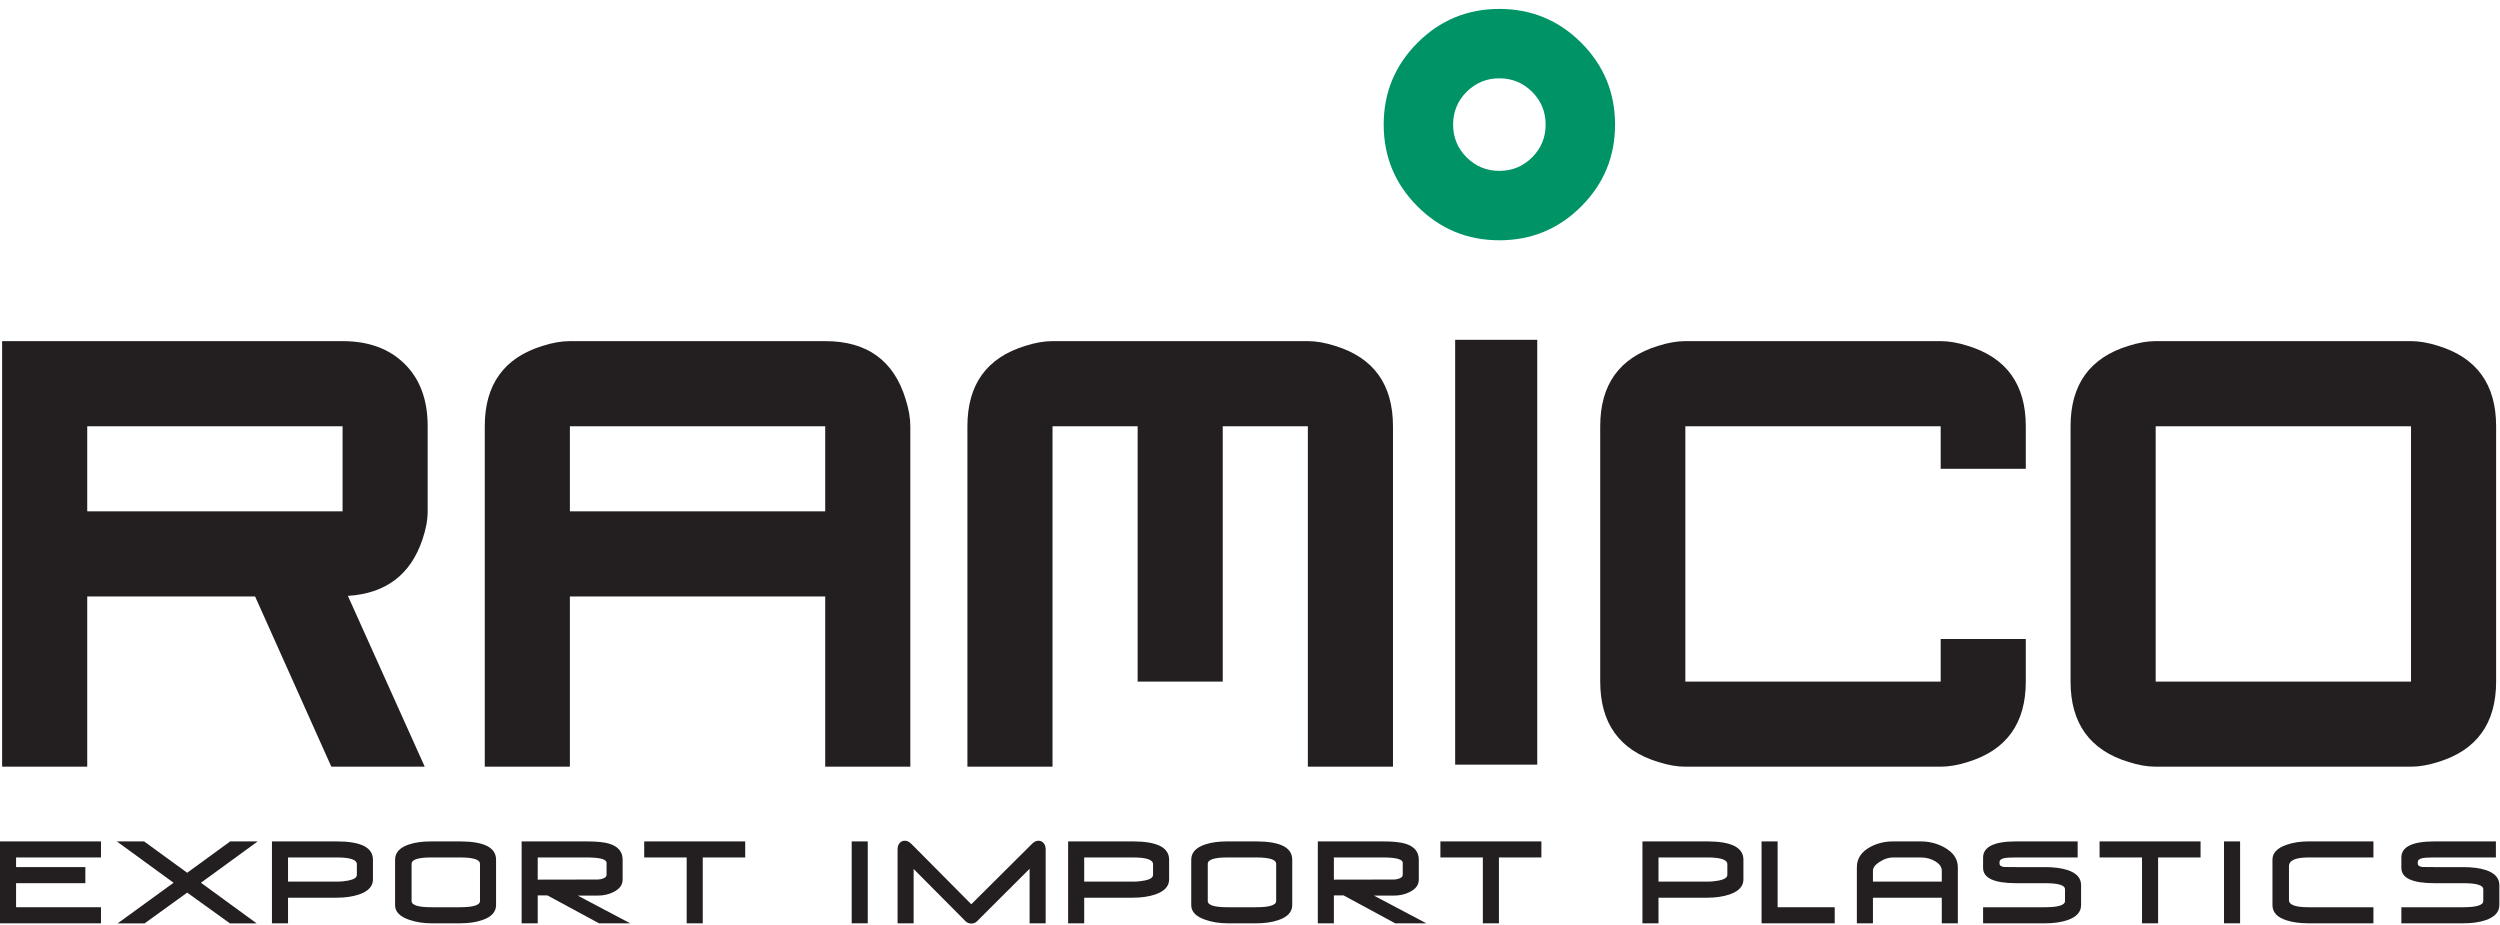
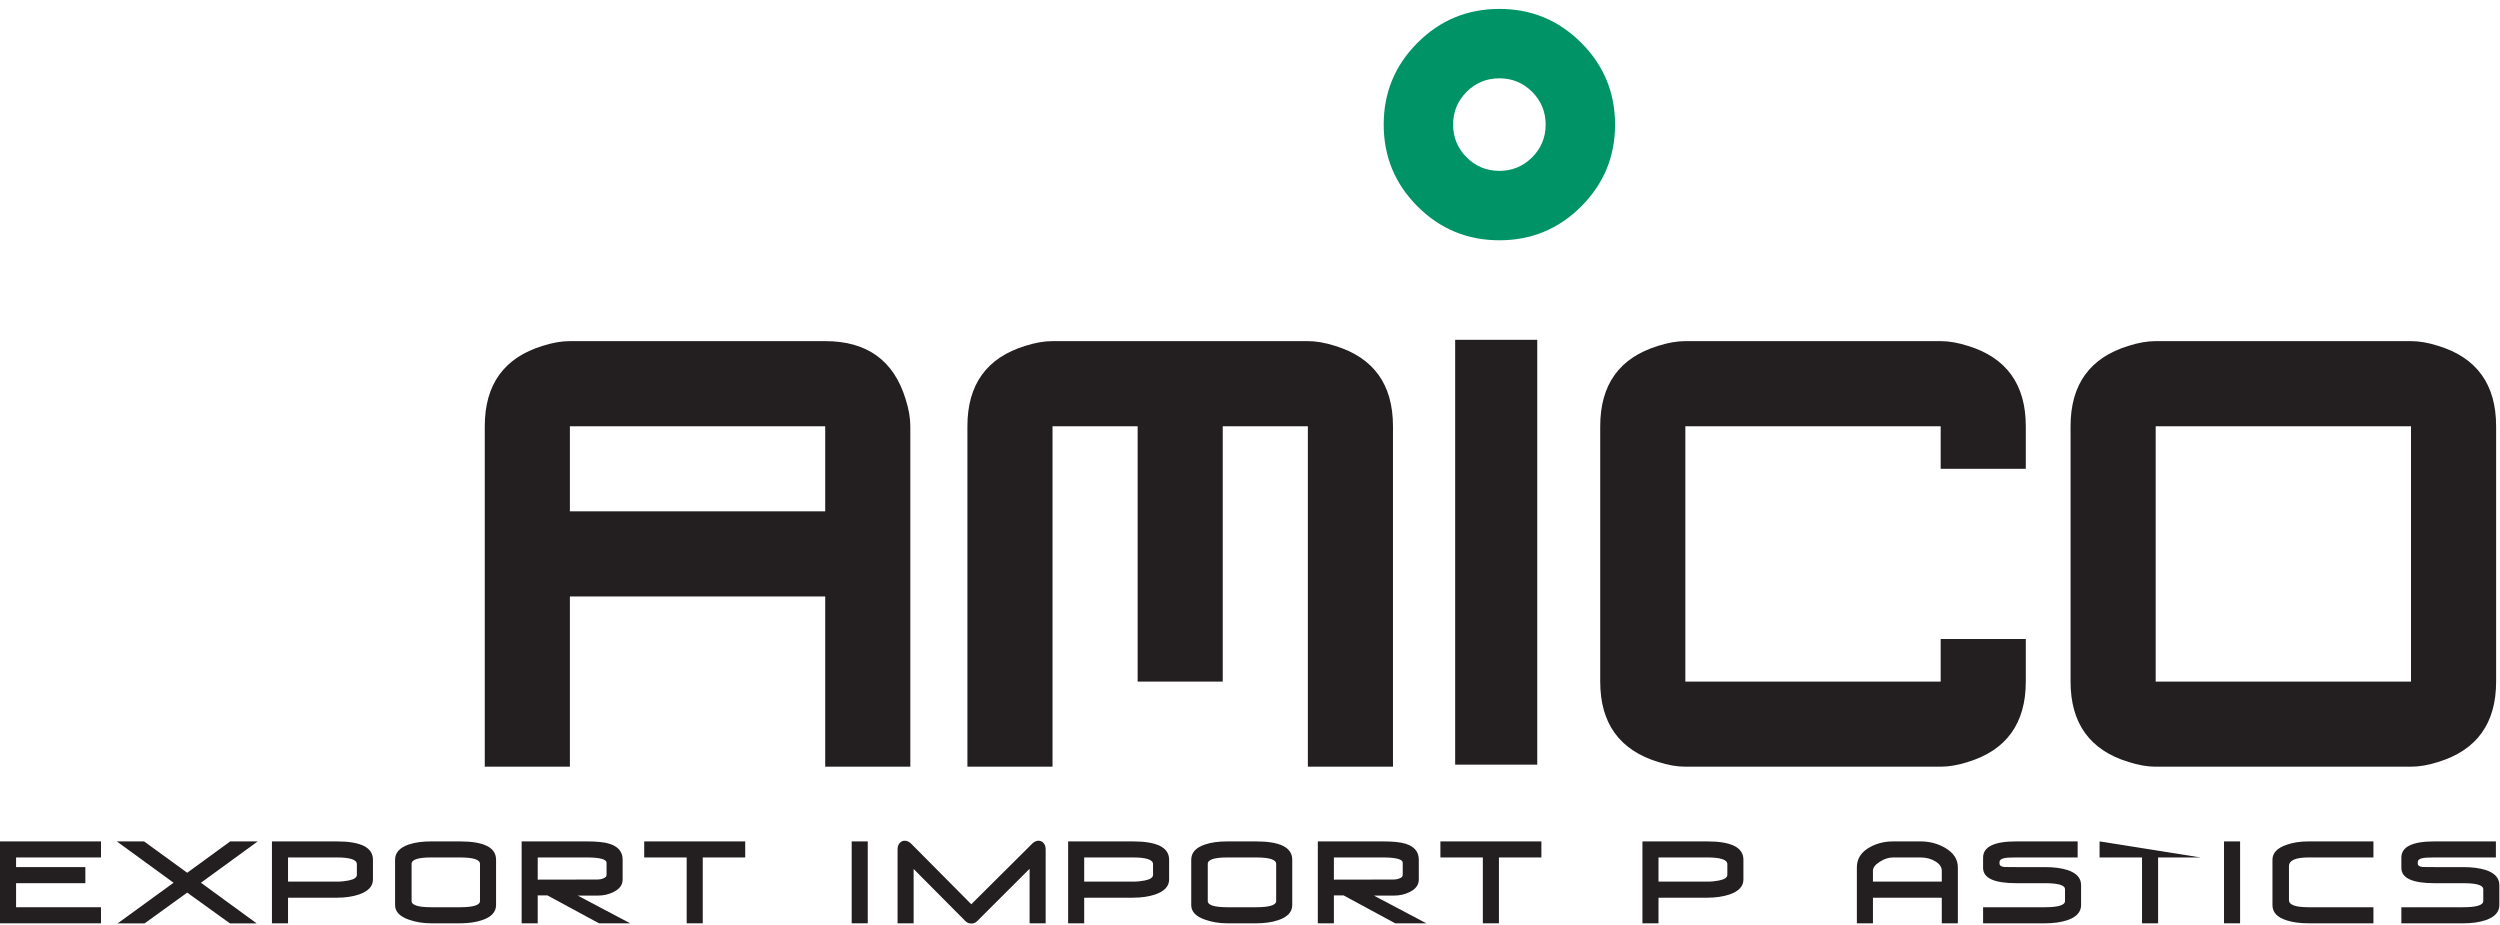
<svg xmlns="http://www.w3.org/2000/svg" width="100%" height="100%" viewBox="0 0 846 313" version="1.1" xml:space="preserve" style="fill-rule:evenodd;clip-rule:evenodd;stroke-linejoin:round;stroke-miterlimit:2;">
  <g transform="matrix(4.167,0,0,4.167,0,0)">
-     <path d="M32.86,29.551C31.611,28.319 29.932,27.703 27.82,27.703L0.172,27.703L0.172,62.263L7.084,62.263L7.084,48.439L20.716,48.439L26.908,62.263L34.492,62.263L28.252,48.391C31.324,48.199 33.34,46.679 34.3,43.831C34.587,42.999 34.731,42.231 34.731,41.527L34.731,34.615C34.731,32.471 34.108,30.783 32.86,29.551ZM27.82,41.527L7.084,41.527L7.084,34.615L27.82,34.615L27.82,41.527Z" style="fill:rgb(35,31,32);fill-rule:nonzero;" />
    <path d="M44.071,28.087C40.935,29.047 39.368,31.223 39.368,34.615L39.368,62.263L46.28,62.263L46.28,48.439L67.015,48.439L67.015,62.263L73.927,62.263L73.927,34.615C73.927,33.943 73.799,33.207 73.543,32.407C72.583,29.271 70.407,27.703 67.015,27.703L46.28,27.703C45.607,27.703 44.871,27.831 44.071,28.087ZM46.28,34.615L67.015,34.615L67.015,41.527L46.28,41.527L46.28,34.615Z" style="fill:rgb(35,31,32);fill-rule:nonzero;" />
    <path d="M113.123,62.263L106.211,62.263L106.211,34.615L99.298,34.615L99.298,55.351L92.387,55.351L92.387,34.615L85.475,34.615L85.475,62.263L78.563,62.263L78.563,34.615C78.563,31.223 80.13,29.047 83.267,28.087C84.066,27.831 84.802,27.703 85.475,27.703L106.211,27.703C106.882,27.703 107.619,27.831 108.419,28.087C111.555,29.047 113.123,31.223 113.123,34.615L113.123,62.263Z" style="fill:rgb(35,31,32);fill-rule:nonzero;" />
    <path d="M164.514,34.615L164.514,38.071L157.602,38.071L157.602,34.615L136.866,34.615L136.866,55.351L157.602,55.351L157.602,51.895L164.514,51.895L164.514,55.351C164.514,58.743 162.945,60.919 159.81,61.879C159.009,62.135 158.272,62.263 157.602,62.263L136.866,62.263C136.193,62.263 135.458,62.135 134.658,61.879C131.521,60.919 129.953,58.743 129.953,55.351L129.953,34.615C129.953,31.223 131.521,29.047 134.658,28.087C135.458,27.831 136.193,27.703 136.866,27.703L157.602,27.703C158.272,27.703 159.009,27.831 159.81,28.087C162.945,29.047 164.514,31.223 164.514,34.615Z" style="fill:rgb(35,31,32);fill-rule:nonzero;" />
    <path d="M172.854,28.087C169.717,29.047 168.149,31.223 168.149,34.615L168.149,55.351C168.149,58.743 169.717,60.919 172.854,61.879C173.653,62.135 174.389,62.263 175.062,62.263L195.797,62.263C196.469,62.263 197.204,62.135 198.005,61.879C201.141,60.919 202.709,58.743 202.709,55.351L202.709,34.615C202.709,31.223 201.141,29.047 198.005,28.087C197.204,27.831 196.469,27.703 195.797,27.703L175.062,27.703C174.389,27.703 173.653,27.831 172.854,28.087ZM175.062,34.615L195.797,34.615L195.797,55.351L175.062,55.351L175.062,34.615Z" style="fill:rgb(35,31,32);fill-rule:nonzero;" />
    <path d="M118.173,27.596L124.839,27.596L124.839,62.096L118.173,62.096" style="fill:rgb(35,31,32);fill-rule:nonzero;" />
    <path d="M115.118,16.764C116.95,18.597 119.165,19.513 121.764,19.513C124.362,19.513 126.577,18.597 128.41,16.764C130.242,14.932 131.158,12.717 131.158,10.118C131.158,7.52 130.242,5.305 128.41,3.472C126.577,1.64 124.362,0.724 121.764,0.724C119.165,0.724 116.95,1.64 115.118,3.472C113.285,5.305 112.369,7.52 112.369,10.118C112.369,12.717 113.285,14.932 115.118,16.764ZM119.104,7.458C119.836,6.727 120.723,6.36 121.764,6.36C122.805,6.36 123.691,6.727 124.423,7.458C125.155,8.191 125.521,9.077 125.521,10.118C125.521,11.159 125.155,12.046 124.423,12.778C123.691,13.51 122.805,13.876 121.764,13.876C120.723,13.876 119.836,13.51 119.104,12.778C118.372,12.046 118.006,11.159 118.006,10.118C118.006,9.077 118.372,8.191 119.104,7.458Z" style="fill:rgb(0,147,102);fill-rule:nonzero;" />
    <path d="M0,74.982L0,68.33L8.201,68.33L8.201,69.634L1.305,69.634L1.305,70.417L6.932,70.417L6.932,71.723L1.305,71.723L1.305,73.676L8.201,73.676L8.201,74.982L0,74.982Z" style="fill:rgb(35,31,32);fill-rule:nonzero;" />
    <path d="M16.318,71.687L20.847,74.991L18.677,74.991L15.202,72.489L11.736,74.991L9.548,74.991L14.095,71.687L9.485,68.33L11.7,68.33L15.202,70.876L18.695,68.33L20.928,68.33L16.318,71.687Z" style="fill:rgb(35,31,32);fill-rule:nonzero;" />
    <path d="M28.981,70.184C28.981,69.814 28.441,69.634 27.352,69.634L23.391,69.634L23.391,71.597L27.352,71.597C27.703,71.597 28.018,71.561 28.297,71.507C28.756,71.417 28.981,71.264 28.981,71.039L28.981,70.184ZM29.152,72.642C28.639,72.813 28.036,72.902 27.352,72.902L23.391,72.902L23.391,74.982L22.085,74.982L22.085,68.33L27.352,68.33C29.305,68.33 30.287,68.825 30.287,69.814L30.287,71.426C30.287,71.975 29.909,72.38 29.152,72.642Z" style="fill:rgb(35,31,32);fill-rule:nonzero;" />
    <path d="M38.98,70.157C38.98,69.805 38.439,69.634 37.35,69.634L35.019,69.634C33.956,69.634 33.425,69.805 33.425,70.157L33.425,73.172C33.425,73.505 33.956,73.676 35.019,73.676L37.35,73.676C38.439,73.676 38.98,73.505 38.98,73.172L38.98,70.157ZM39.16,74.721C38.638,74.901 38.035,74.982 37.35,74.982L35.019,74.982C34.371,74.982 33.776,74.883 33.227,74.694C32.462,74.433 32.084,74.037 32.084,73.505L32.084,69.814C32.084,69.248 32.453,68.833 33.2,68.581C33.704,68.41 34.307,68.33 35.019,68.33L37.35,68.33C39.304,68.33 40.285,68.825 40.285,69.814L40.285,73.505C40.285,74.055 39.907,74.468 39.16,74.721Z" style="fill:rgb(35,31,32);fill-rule:nonzero;" />
    <path d="M49.258,70.067C49.258,69.778 48.718,69.634 47.638,69.634L43.668,69.634L43.668,71.435L48.538,71.426C48.682,71.426 48.826,71.399 48.97,71.345C49.159,71.273 49.258,71.183 49.258,71.057L49.258,70.067ZM48.646,74.982L44.451,72.713L43.668,72.713L43.668,74.982L42.362,74.982L42.362,68.33L47.638,68.33C48.466,68.33 49.078,68.392 49.483,68.518C50.203,68.743 50.564,69.175 50.564,69.814L50.564,71.426C50.564,71.859 50.32,72.192 49.834,72.434C49.447,72.632 49.015,72.731 48.538,72.731L46.918,72.731L51.176,74.982L48.646,74.982Z" style="fill:rgb(35,31,32);fill-rule:nonzero;" />
    <path d="M57.07,69.634L57.07,74.982L55.765,74.982L55.765,69.634L52.316,69.634L52.316,68.33L60.518,68.33L60.518,69.634L57.07,69.634Z" style="fill:rgb(35,31,32);fill-rule:nonzero;" />
    <rect x="69.165" y="68.33" width="1.305" height="6.652" style="fill:rgb(35,31,32);fill-rule:nonzero;" />
    <path d="M83.613,74.982L83.613,70.553L79.337,74.821C79.211,74.947 79.058,75 78.878,75C78.689,75 78.536,74.937 78.41,74.811L74.196,70.571L74.196,74.982L72.891,74.982L72.891,68.987C72.891,68.77 72.945,68.599 73.053,68.473C73.17,68.338 73.305,68.275 73.476,68.275C73.665,68.275 73.836,68.356 74.007,68.527L78.878,73.434L83.811,68.527C83.973,68.366 84.145,68.275 84.334,68.275C84.504,68.275 84.64,68.338 84.748,68.464C84.865,68.599 84.918,68.77 84.918,68.987L84.918,74.982L83.613,74.982Z" style="fill:rgb(35,31,32);fill-rule:nonzero;" />
    <path d="M93.638,70.184C93.638,69.814 93.098,69.634 92.008,69.634L88.047,69.634L88.047,71.597L92.008,71.597C92.359,71.597 92.674,71.561 92.954,71.507C93.413,71.417 93.638,71.264 93.638,71.039L93.638,70.184ZM93.809,72.642C93.296,72.813 92.692,72.902 92.008,72.902L88.047,72.902L88.047,74.982L86.742,74.982L86.742,68.33L92.008,68.33C93.962,68.33 94.943,68.825 94.943,69.814L94.943,71.426C94.943,71.975 94.565,72.38 93.809,72.642Z" style="fill:rgb(35,31,32);fill-rule:nonzero;" />
    <path d="M103.637,70.157C103.637,69.805 103.097,69.634 102.007,69.634L99.675,69.634C98.613,69.634 98.082,69.805 98.082,70.157L98.082,73.172C98.082,73.505 98.613,73.676 99.675,73.676L102.007,73.676C103.097,73.676 103.637,73.505 103.637,73.172L103.637,70.157ZM103.817,74.721C103.294,74.901 102.691,74.982 102.007,74.982L99.675,74.982C99.027,74.982 98.433,74.883 97.884,74.694C97.118,74.433 96.74,74.037 96.74,73.505L96.74,69.814C96.74,69.248 97.109,68.833 97.856,68.581C98.361,68.41 98.964,68.33 99.675,68.33L102.007,68.33C103.961,68.33 104.942,68.825 104.942,69.814L104.942,73.505C104.942,74.055 104.564,74.468 103.817,74.721Z" style="fill:rgb(35,31,32);fill-rule:nonzero;" />
    <path d="M113.915,70.067C113.915,69.778 113.375,69.634 112.294,69.634L108.324,69.634L108.324,71.435L113.195,71.426C113.339,71.426 113.483,71.399 113.627,71.345C113.816,71.273 113.915,71.183 113.915,71.057L113.915,70.067ZM113.303,74.982L109.107,72.713L108.324,72.713L108.324,74.982L107.019,74.982L107.019,68.33L112.294,68.33C113.123,68.33 113.735,68.392 114.14,68.518C114.86,68.743 115.22,69.175 115.22,69.814L115.22,71.426C115.22,71.859 114.977,72.192 114.491,72.434C114.104,72.632 113.672,72.731 113.195,72.731L111.574,72.731L115.833,74.982L113.303,74.982Z" style="fill:rgb(35,31,32);fill-rule:nonzero;" />
    <path d="M121.727,69.634L121.727,74.982L120.421,74.982L120.421,69.634L116.974,69.634L116.974,68.33L125.175,68.33L125.175,69.634L121.727,69.634Z" style="fill:rgb(35,31,32);fill-rule:nonzero;" />
    <path d="M140.277,70.184C140.277,69.814 139.736,69.634 138.647,69.634L134.686,69.634L134.686,71.597L138.647,71.597C138.999,71.597 139.313,71.561 139.592,71.507C140.052,71.417 140.277,71.264 140.277,71.039L140.277,70.184ZM140.448,72.642C139.935,72.813 139.332,72.902 138.647,72.902L134.686,72.902L134.686,74.982L133.381,74.982L133.381,68.33L138.647,68.33C140.601,68.33 141.582,68.825 141.582,69.814L141.582,71.426C141.582,71.975 141.204,72.38 140.448,72.642Z" style="fill:rgb(35,31,32);fill-rule:nonzero;" />
-     <path d="M143.055,74.982L143.055,68.33L144.36,68.33L144.36,73.676L148.997,73.676L148.997,74.982L143.055,74.982Z" style="fill:rgb(35,31,32);fill-rule:nonzero;" />
    <path d="M157.179,69.958C156.836,69.743 156.431,69.634 155.972,69.634L153.739,69.634C153.37,69.634 153.01,69.751 152.65,69.986C152.281,70.219 152.101,70.463 152.101,70.714L152.101,71.597L157.691,71.597L157.691,70.714C157.691,70.417 157.521,70.165 157.179,69.958ZM157.691,74.982L157.691,72.902L152.101,72.902L152.101,74.982L150.795,74.982L150.795,70.435C150.795,69.725 151.155,69.175 151.885,68.78C152.434,68.483 153.055,68.33 153.739,68.33L155.972,68.33C156.684,68.33 157.341,68.5 157.943,68.842C158.646,69.248 158.996,69.778 158.996,70.435L158.996,74.982L157.691,74.982Z" style="fill:rgb(35,31,32);fill-rule:nonzero;" />
    <path d="M167.879,74.73C167.366,74.901 166.763,74.982 166.069,74.982L161.046,74.982L161.046,73.676L166.069,73.676C167.158,73.676 167.698,73.505 167.698,73.172L167.698,72.218C167.698,71.885 167.158,71.723 166.069,71.723L163.729,71.723C161.938,71.723 161.046,71.309 161.046,70.481L161.046,69.643C161.046,68.77 161.938,68.33 163.729,68.33L168.725,68.33L168.725,69.634L163.729,69.634C163.242,69.634 162.909,69.652 162.729,69.698C162.495,69.751 162.379,69.86 162.379,70.013L162.379,70.121C162.379,70.283 162.504,70.381 162.766,70.409C162.829,70.417 163.152,70.417 163.729,70.417L166.069,70.417C166.799,70.417 167.411,70.499 167.888,70.652C168.636,70.895 169.004,71.299 169.004,71.885L169.004,73.505C169.004,74.064 168.626,74.478 167.879,74.73Z" style="fill:rgb(35,31,32);fill-rule:nonzero;" />
-     <path d="M175.258,69.634L175.258,74.982L173.953,74.982L173.953,69.634L170.505,69.634L170.505,68.33L178.706,68.33L178.706,69.634L175.258,69.634Z" style="fill:rgb(35,31,32);fill-rule:nonzero;" />
+     <path d="M175.258,69.634L175.258,74.982L173.953,74.982L173.953,69.634L170.505,69.634L170.505,68.33L178.706,69.634L175.258,69.634Z" style="fill:rgb(35,31,32);fill-rule:nonzero;" />
    <rect x="180.611" y="68.33" width="1.306" height="6.652" style="fill:rgb(35,31,32);fill-rule:nonzero;" />
    <path d="M187.479,74.982C186.787,74.982 186.184,74.901 185.688,74.739C184.923,74.497 184.545,74.082 184.545,73.505L184.545,69.814C184.545,69.274 184.923,68.87 185.679,68.609C186.21,68.418 186.813,68.33 187.479,68.33L192.746,68.33L192.746,69.634L187.479,69.634C186.417,69.634 185.886,69.869 185.886,70.346L185.886,73.101C185.886,73.488 186.417,73.676 187.479,73.676L192.746,73.676L192.746,74.982L187.479,74.982Z" style="fill:rgb(35,31,32);fill-rule:nonzero;" />
    <path d="M201.846,74.73C201.332,74.901 200.729,74.982 200.036,74.982L195.013,74.982L195.013,73.676L200.036,73.676C201.125,73.676 201.665,73.505 201.665,73.172L201.665,72.218C201.665,71.885 201.125,71.723 200.036,71.723L197.695,71.723C195.903,71.723 195.013,71.309 195.013,70.481L195.013,69.643C195.013,68.77 195.903,68.33 197.695,68.33L202.691,68.33L202.691,69.634L197.695,69.634C197.209,69.634 196.876,69.652 196.695,69.698C196.462,69.751 196.345,69.86 196.345,70.013L196.345,70.121C196.345,70.283 196.471,70.381 196.731,70.409C196.795,70.417 197.118,70.417 197.695,70.417L200.036,70.417C200.765,70.417 201.377,70.499 201.854,70.652C202.602,70.895 202.971,71.299 202.971,71.885L202.971,73.505C202.971,74.064 202.592,74.478 201.846,74.73Z" style="fill:rgb(35,31,32);fill-rule:nonzero;" />
  </g>
</svg>